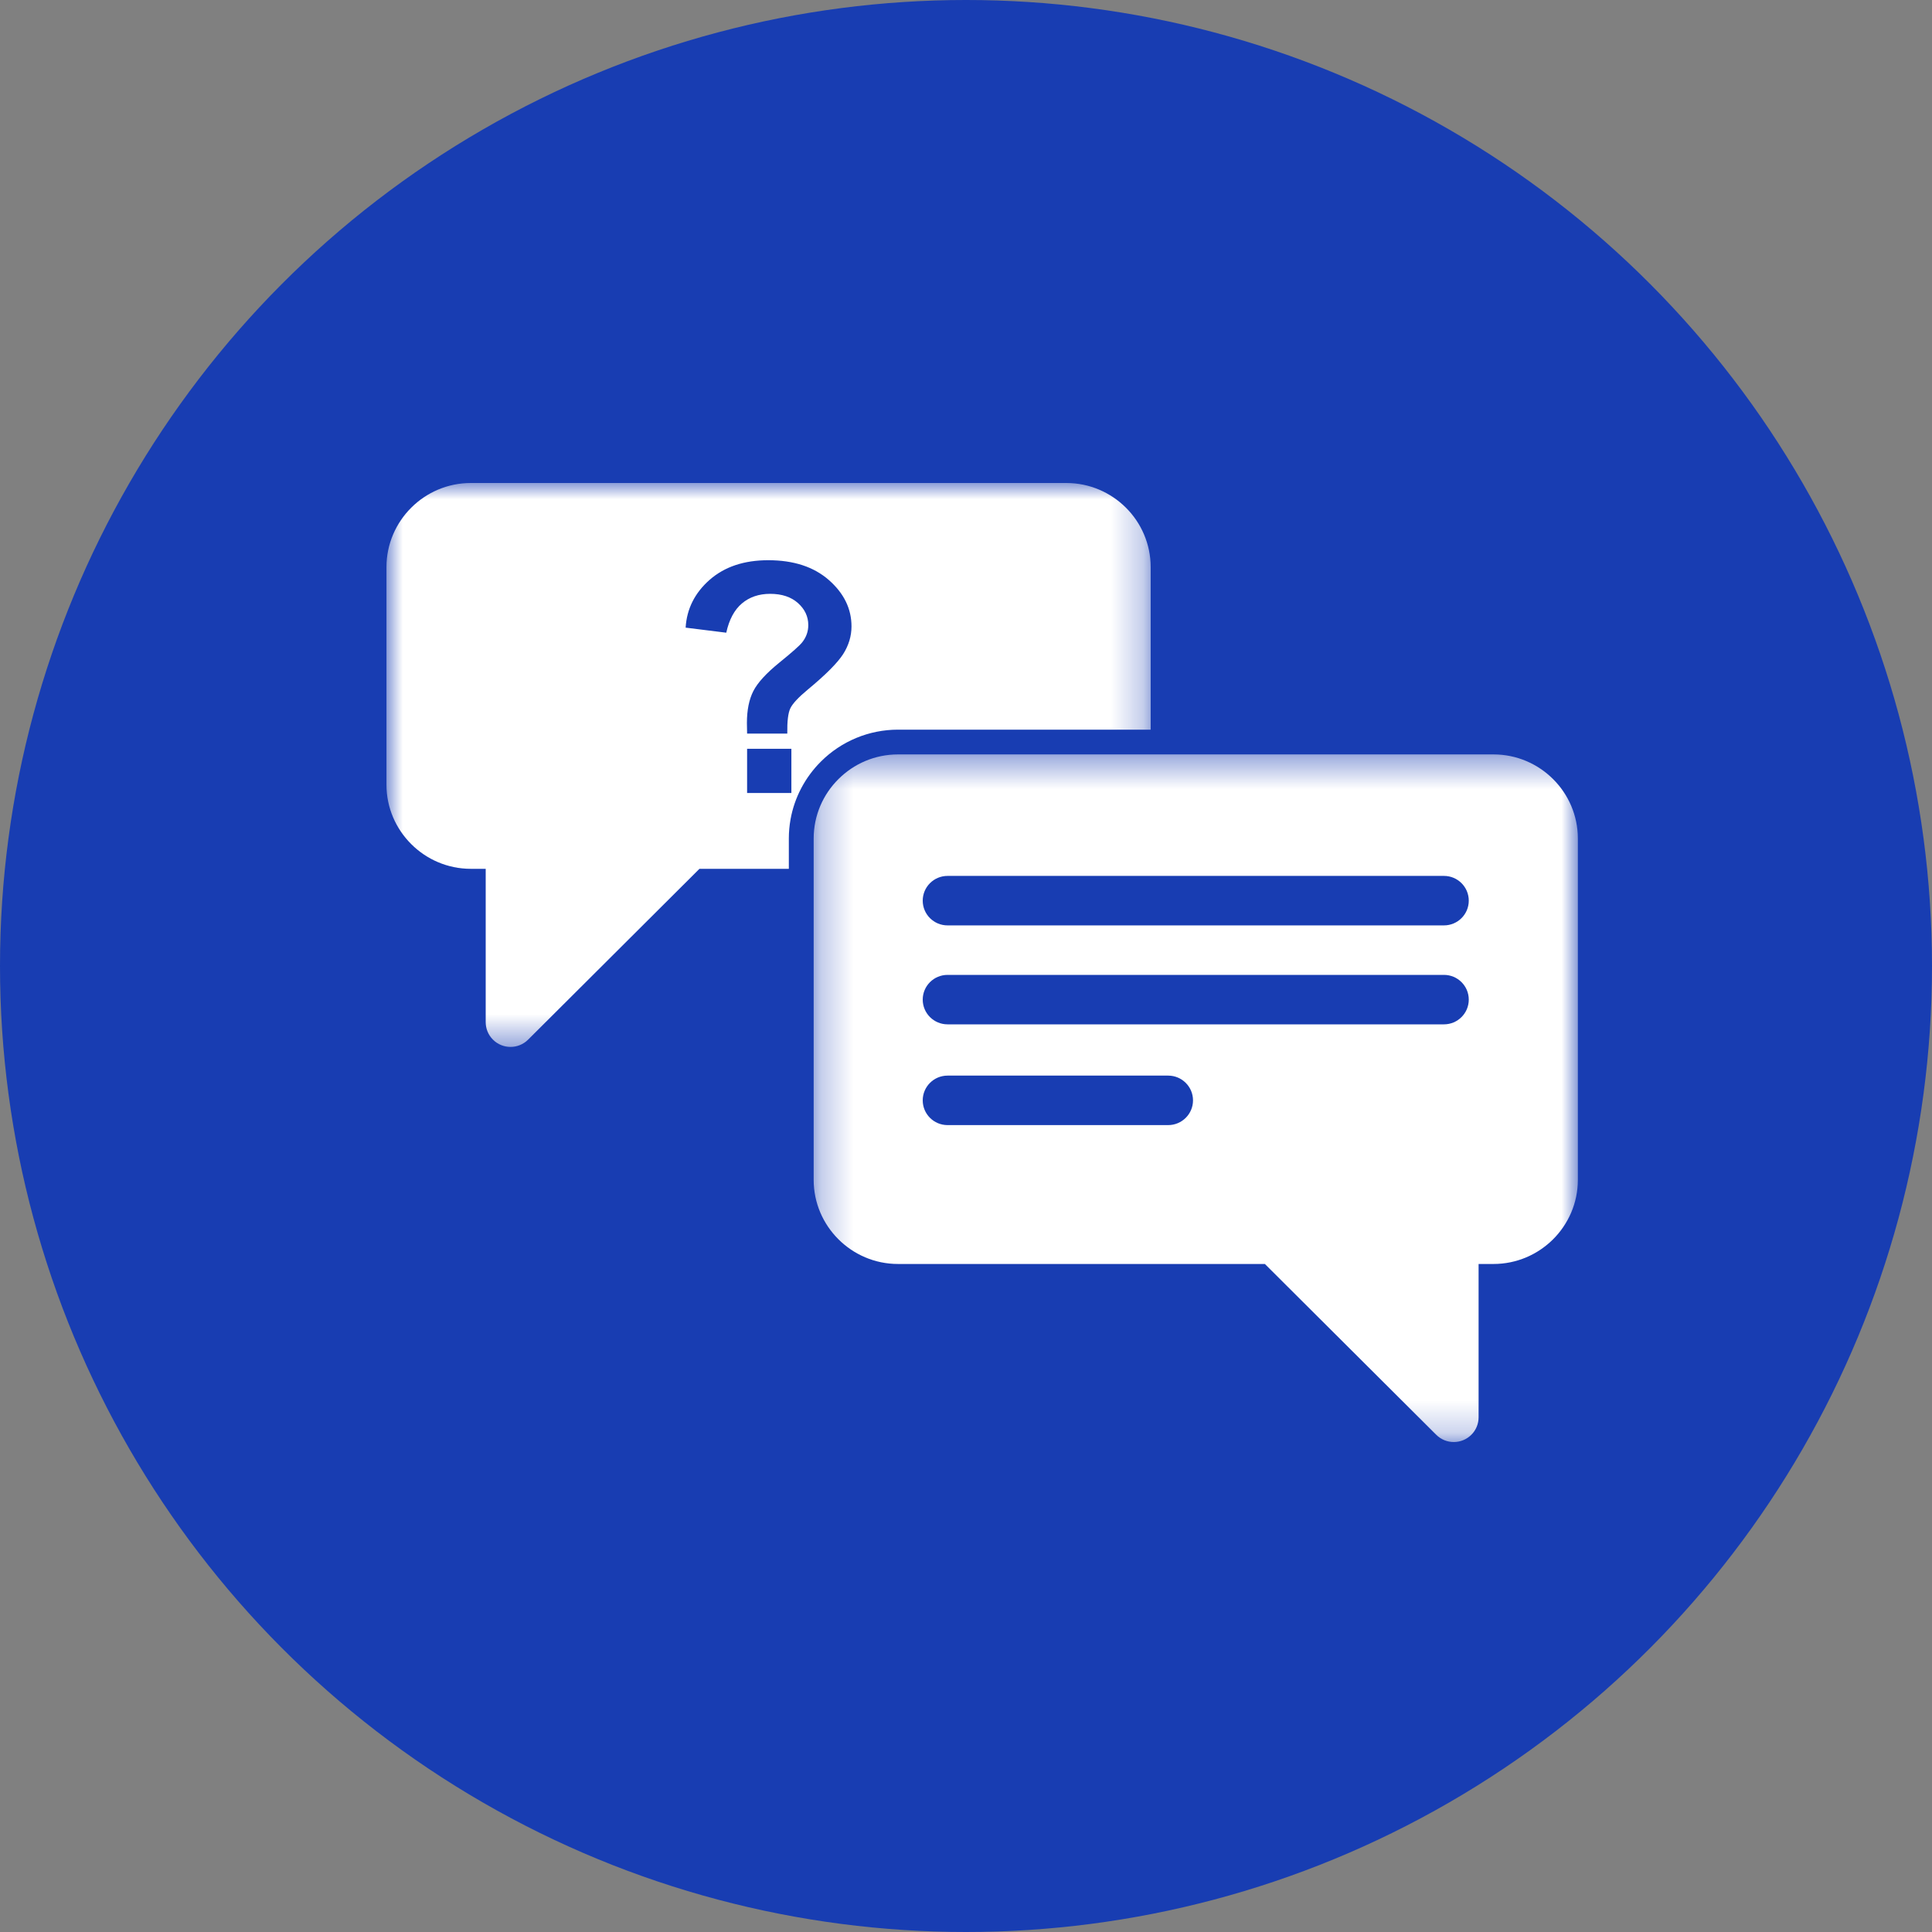
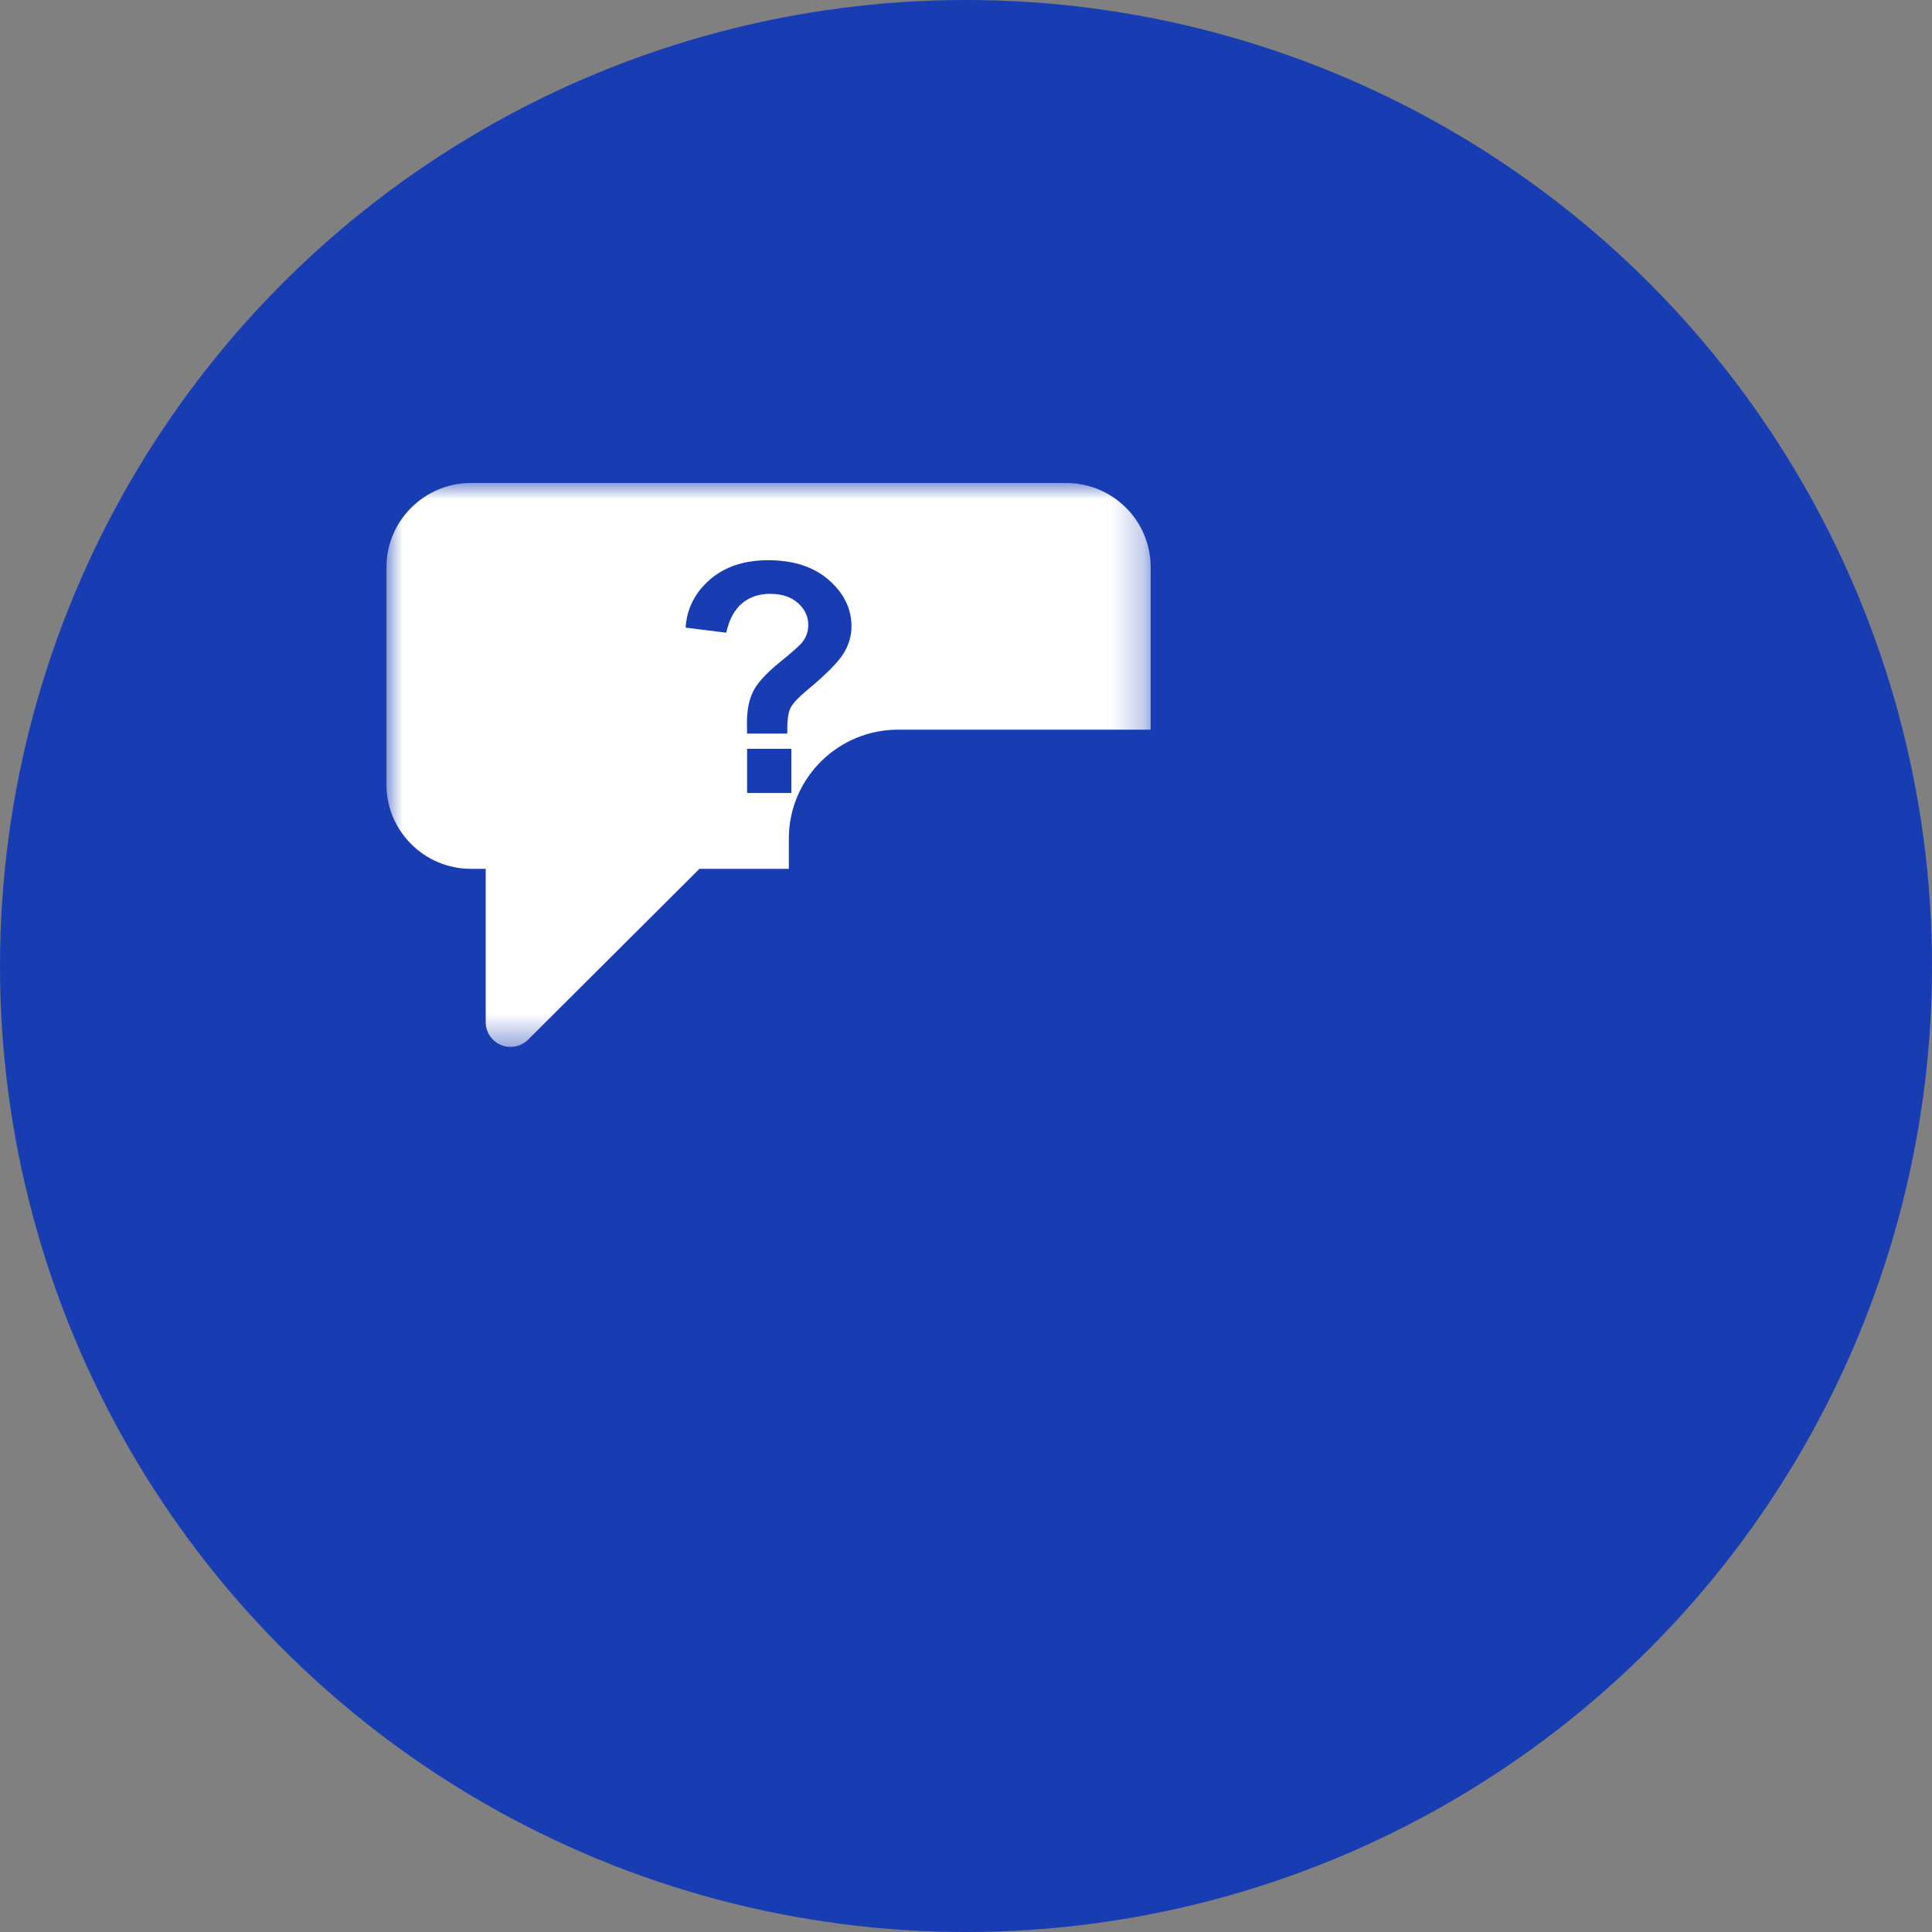
<svg xmlns="http://www.w3.org/2000/svg" width="60" height="60" viewBox="0 0 60 60" fill="none">
  <rect x="0" y="0" width="60" height="60" fill="#808080" stroke="none" />
  <ellipse cx="30" cy="30" rx="30" ry="30" fill="#183DB2" />
  <mask id="mask0_4007_8761" style="mask-type:luminance" maskUnits="userSpaceOnUse" x="12" y="15" width="24" height="18">
    <path d="M12 15H35.75V32.562H12V15Z" fill="white" />
  </mask>
  <g mask="url(#mask0_4007_8761)">
    <path d="M23.202 22.782C23.199 22.602 23.196 22.494 23.196 22.454C23.196 22.051 23.264 21.719 23.397 21.459C23.531 21.198 23.8 20.906 24.201 20.58C24.602 20.255 24.843 20.042 24.919 19.94C25.042 19.782 25.102 19.605 25.102 19.414C25.102 19.147 24.995 18.919 24.781 18.728C24.568 18.538 24.28 18.442 23.918 18.442C23.568 18.442 23.276 18.542 23.04 18.741C22.806 18.939 22.644 19.242 22.555 19.649L21.293 19.492C21.328 18.909 21.577 18.414 22.038 18.007C22.502 17.601 23.107 17.398 23.858 17.398C24.648 17.398 25.275 17.604 25.744 18.016C26.21 18.427 26.444 18.905 26.444 19.454C26.444 19.755 26.357 20.042 26.186 20.312C26.014 20.581 25.649 20.95 25.087 21.415C24.796 21.656 24.616 21.85 24.545 21.996C24.475 22.142 24.444 22.404 24.45 22.782H23.202ZM24.551 25.445C24.672 24.771 24.999 24.145 25.493 23.652C26.129 23.017 26.988 22.66 27.889 22.66H35.735V17.612C35.735 16.893 35.441 16.239 34.966 15.766C34.492 15.293 33.836 15 33.115 15H14.622C13.901 15 13.246 15.293 12.772 15.766C12.297 16.239 12.002 16.893 12.002 17.612V24.371C12.002 25.09 12.297 25.743 12.772 26.215C13.246 26.689 13.901 26.982 14.622 26.982H15.084V31.744C15.084 31.941 15.159 32.138 15.31 32.288C15.611 32.588 16.099 32.588 16.4 32.288L21.722 26.982H24.498V26.04C24.498 25.84 24.516 25.641 24.551 25.445ZM23.202 24.627V23.255H24.577V24.627H23.202Z" fill="white" />
  </g>
  <mask id="mask1_4007_8761" style="mask-type:luminance" maskUnits="userSpaceOnUse" x="25" y="23" width="24" height="22">
-     <path d="M25.25 23.404H49V44.783H25.25V23.404Z" fill="white" />
-   </mask>
+     </mask>
  <g mask="url(#mask1_4007_8761)">
    <path d="M36.623 23.429H46.382C47.103 23.429 47.758 23.722 48.233 24.196C48.707 24.668 49.002 25.322 49.002 26.041V36.641C49.002 37.361 48.707 38.013 48.233 38.487C47.758 38.96 47.103 39.254 46.382 39.254H45.919V44.015C45.919 44.212 45.844 44.409 45.694 44.558C45.392 44.859 44.904 44.859 44.603 44.558L39.282 39.254H27.889C27.167 39.254 26.512 38.96 26.038 38.487C25.563 38.013 25.269 37.361 25.269 36.641V26.041C25.269 25.322 25.563 24.668 26.038 24.196C26.512 23.722 27.167 23.429 27.889 23.429H36.623ZM29.427 30.276C29.001 30.276 28.656 30.62 28.656 31.044C28.656 31.468 29.001 31.812 29.427 31.812H44.844C45.269 31.812 45.614 31.468 45.614 31.044C45.614 30.62 45.269 30.276 44.844 30.276H29.427ZM29.427 33.404C29.001 33.404 28.656 33.748 28.656 34.173C28.656 34.597 29.001 34.941 29.427 34.941H36.279C36.704 34.941 37.05 34.597 37.05 34.173C37.05 33.748 36.704 33.404 36.279 33.404H29.427ZM29.427 27.202C29.001 27.202 28.656 27.546 28.656 27.971C28.656 28.395 29.001 28.739 29.427 28.739H44.844C45.269 28.739 45.614 28.395 45.614 27.971C45.614 27.546 45.269 27.202 44.844 27.202H29.427Z" fill="white" />
  </g>
</svg>